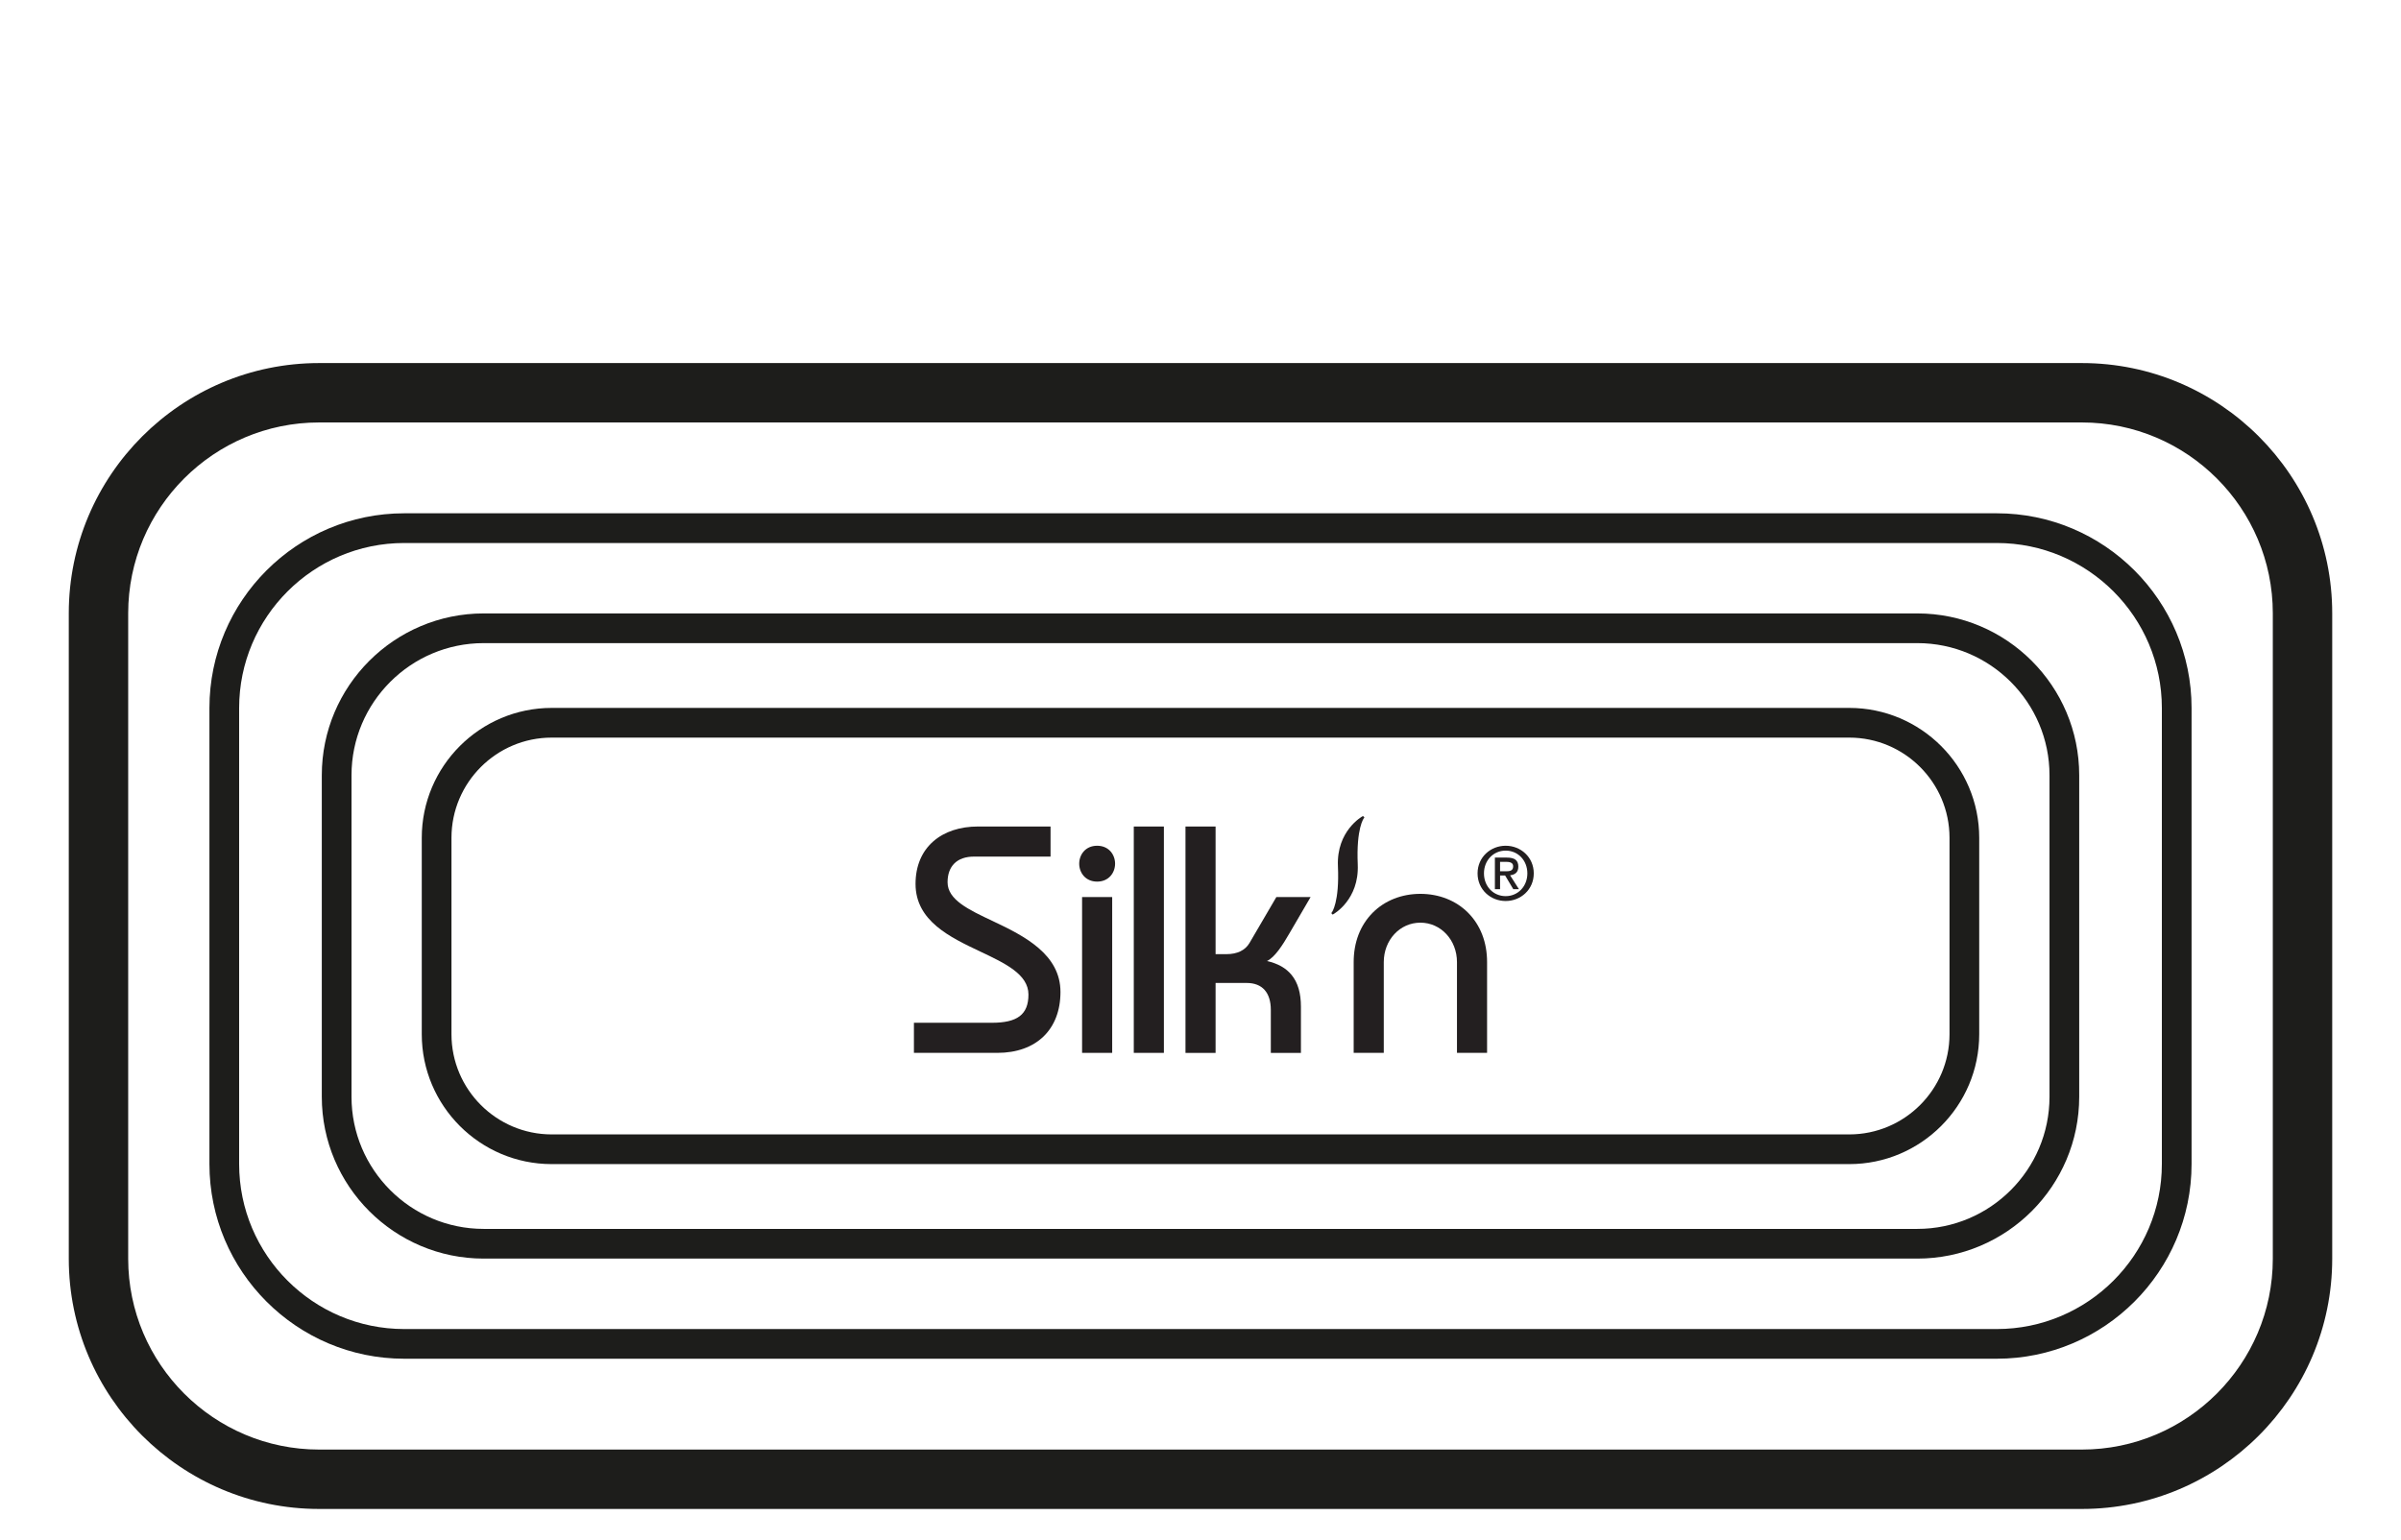
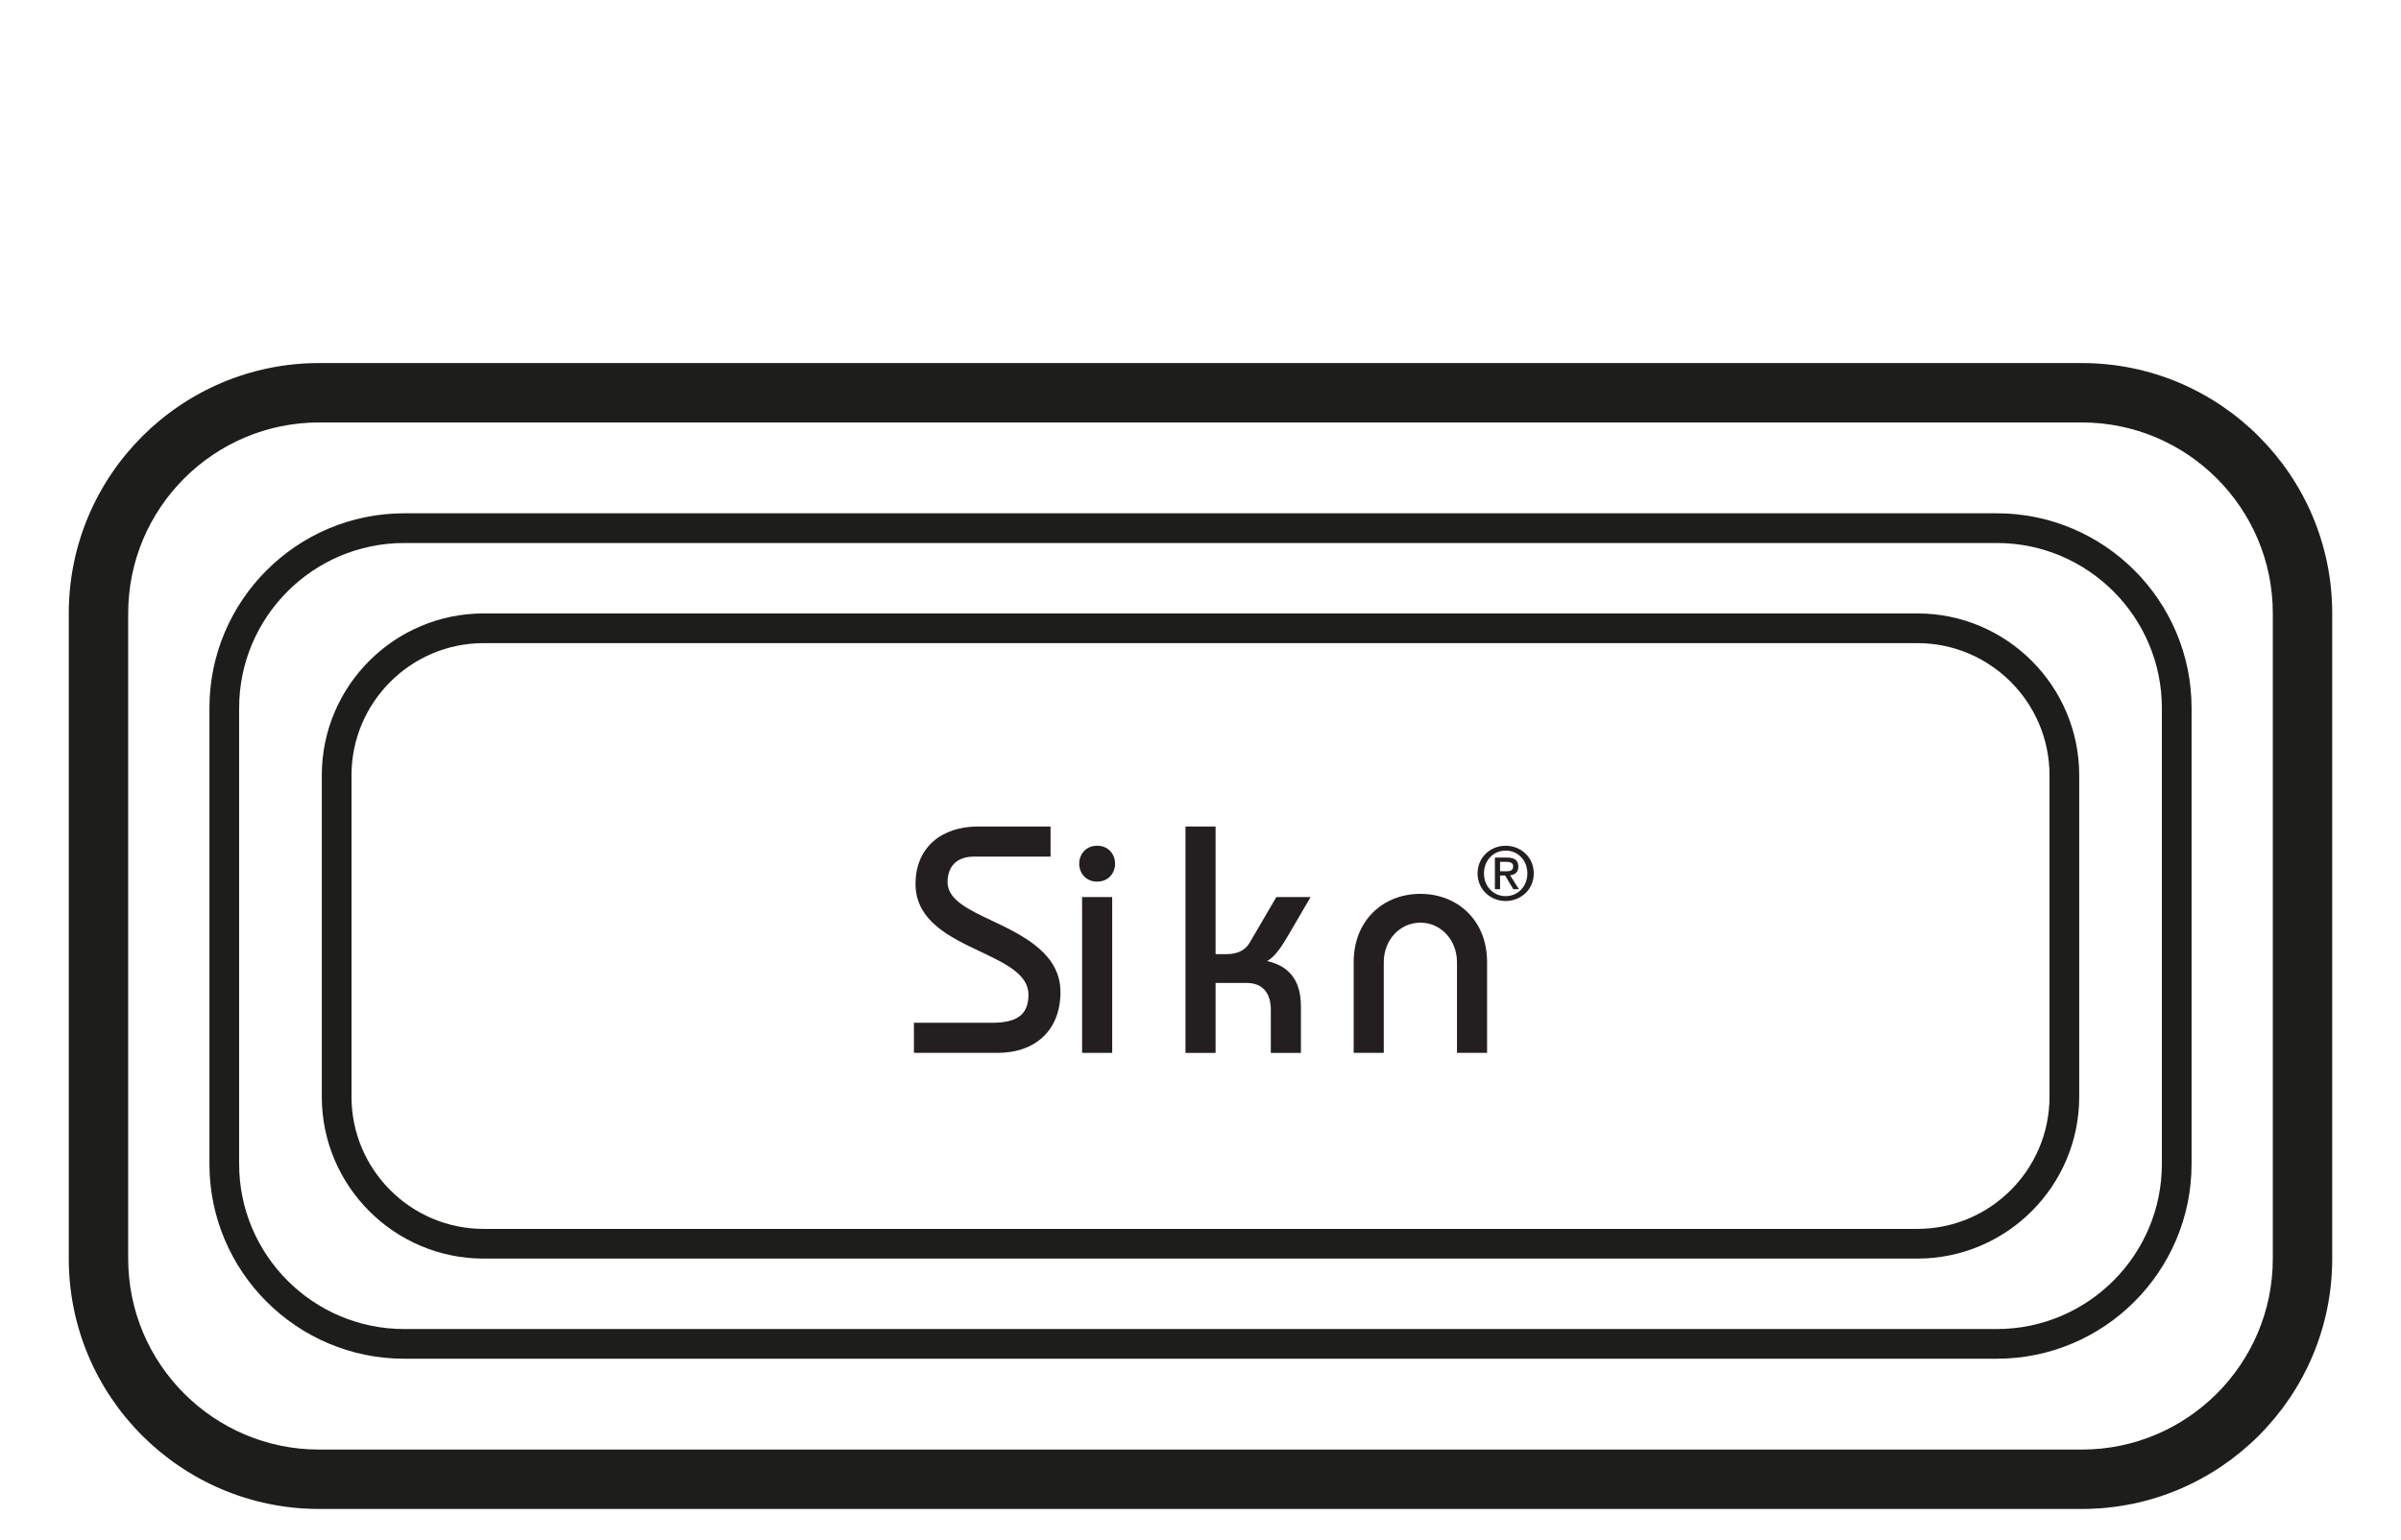
<svg xmlns="http://www.w3.org/2000/svg" id="OUTLINES" viewBox="0 0 1616.6 1037.06">
  <defs>
    <style>
      .cls-1 {
        clip-path: url(#clippath);
      }

      .cls-2 {
        fill: none;
      }

      .cls-2, .cls-3, .cls-4 {
        stroke-width: 0px;
      }

      .cls-3 {
        fill: #1d1d1b;
      }

      .cls-4 {
        fill: #231f20;
      }
    </style>
    <clipPath id="clippath">
      <rect class="cls-2" width="1616.6" height="1036" />
    </clipPath>
  </defs>
  <g class="cls-1">
    <g>
      <path class="cls-3" d="m1401.74,1016.3H214.86c-92.94,0-168.55-75.61-168.55-168.55v-434.67c0-92.94,75.61-168.55,168.55-168.55h1186.88c92.94,0,168.55,75.61,168.55,168.55v434.67c0,92.94-75.61,168.55-168.55,168.55ZM214.86,284.53c-70.88,0-128.55,57.67-128.55,128.55v434.67c0,70.88,57.67,128.55,128.55,128.55h1186.88c70.88,0,128.55-57.67,128.55-128.55v-434.67c0-70.88-57.67-128.55-128.55-128.55H214.86Z" />
      <path class="cls-3" d="m1344.44,915.12H272.16c-72.31,0-131.15-58.83-131.15-131.15v-307.11c0-72.31,58.83-131.15,131.15-131.15h1072.28c72.31,0,131.15,58.83,131.15,131.15v307.11c0,72.31-58.83,131.15-131.15,131.15ZM272.16,365.72c-61.29,0-111.15,49.86-111.15,111.15v307.11c0,61.29,49.86,111.15,111.15,111.15h1072.28c61.29,0,111.15-49.86,111.15-111.15v-307.11c0-61.29-49.86-111.15-111.15-111.15H272.16Z" />
      <path class="cls-3" d="m1290.94,847.68H325.66c-60.1,0-108.99-48.89-108.99-108.99v-216.55c0-60.1,48.89-108.99,108.99-108.99h965.29c60.1,0,108.99,48.89,108.99,108.99v216.55c0,60.1-48.89,108.99-108.99,108.99ZM325.66,433.15c-49.07,0-88.99,39.92-88.99,88.99v216.55c0,49.07,39.92,88.99,88.99,88.99h965.29c49.07,0,88.99-39.92,88.99-88.99v-216.55c0-49.07-39.92-88.99-88.99-88.99H325.66Z" />
-       <path class="cls-3" d="m1245.13,784.04H371.47c-48.24,0-87.49-39.25-87.49-87.49v-132.27c0-48.24,39.25-87.49,87.49-87.49h873.65c48.24,0,87.49,39.25,87.49,87.49v132.27c0,48.24-39.25,87.49-87.49,87.49ZM371.47,496.79c-37.21,0-67.49,30.27-67.49,67.49v132.27c0,37.21,30.28,67.49,67.49,67.49h873.65c37.21,0,67.49-30.27,67.49-67.49v-132.27c0-37.21-30.28-67.49-67.49-67.49H371.47Z" />
      <g>
        <path class="cls-4" d="m668.58,620.42c-16.41-7.73-30.58-14.4-30.58-26.19,0-10.99,6.46-17.3,17.73-17.3h51.61v-20.27h-48.8c-12.19,0-22.58,3.43-30.06,9.93-7.88,6.84-12.04,16.77-12.04,28.72,0,24.96,23.21,35.94,43.68,45.62,16.63,7.87,32.34,15.29,32.34,28.9s-7.6,19.02-24.64,19.02h-52.47v20.27h56.14c26.24,0,42.53-15.72,42.53-41.02s-24.15-37.65-45.45-47.68" />
        <g>
          <path class="cls-4" d="m738.71,569.62c-7.93,0-12.08,6.08-12.08,12.08s4.15,12.08,12.08,12.08,12.08-6.08,12.08-12.08-4.15-12.08-12.08-12.08" />
          <rect class="cls-4" x="728.57" y="604.18" width="20.27" height="104.94" />
        </g>
-         <rect class="cls-4" x="763.38" y="556.67" width="20.27" height="152.45" />
        <path class="cls-4" d="m868.27,628.46l14.16-24.28h-23.06l-18.11,30.98c-2.89,4.89-8.23,7.47-15.44,7.47h-7.36v-85.96h-20.27v152.46h20.27v-47.09h20.97c10.46,0,16.22,6.45,16.22,18.16v28.93h20.27v-31.09c0-9.2-2.05-16.19-6.27-21.38-3.77-4.64-9.21-7.72-16.59-9.4,5.24-2.44,10.6-10.79,15.21-18.8" />
        <path class="cls-4" d="m988.4,614.68c-8.14-8.16-19.52-12.66-32.06-12.66s-23.93,4.5-32.06,12.66c-8.4,8.43-12.85,19.96-12.85,33.33v61.11h20.27v-61.11c0-14.91,10.82-26.58,24.64-26.58s24.64,11.68,24.64,26.58v61.11h20.27v-61.11c0-13.37-4.44-24.9-12.85-33.33" />
-         <path class="cls-4" d="m914.18,582.23c-1.09-24.49,4.08-31.13,4.13-31.2l.35-.42-.92-1.01-.43.23c-.18.09-17.54,9.74-16.48,33.53,1.09,24.49-4.08,31.13-4.13,31.2l-.36.42.92,1.01.43-.23c.18-.09,17.54-9.74,16.48-33.53" />
        <path class="cls-4" d="m1010.01,580.47h4.22c3.03,0,4.58.92,4.58,2.98,0,2.42-1.34,3.35-4.38,3.35h-4.43v-6.33Zm0,9.2h3.4l5.5,9.21h3.8l-5.96-9.36c3.24-.36,5.55-1.95,5.55-5.81,0-4.37-2.56-6.11-7.71-6.11h-8.07v21.28h3.49v-9.21Zm-10.85-1.44c0-8.74,6.33-15.33,14.61-15.33s14.61,6.59,14.61,15.33-6.33,15.33-14.61,15.33-14.61-6.54-14.61-15.33m-4.31,0c0,10.96,8.79,18.61,18.92,18.61s18.92-7.65,18.92-18.61-8.79-18.61-18.92-18.61-18.92,7.66-18.92,18.61" />
      </g>
    </g>
  </g>
</svg>